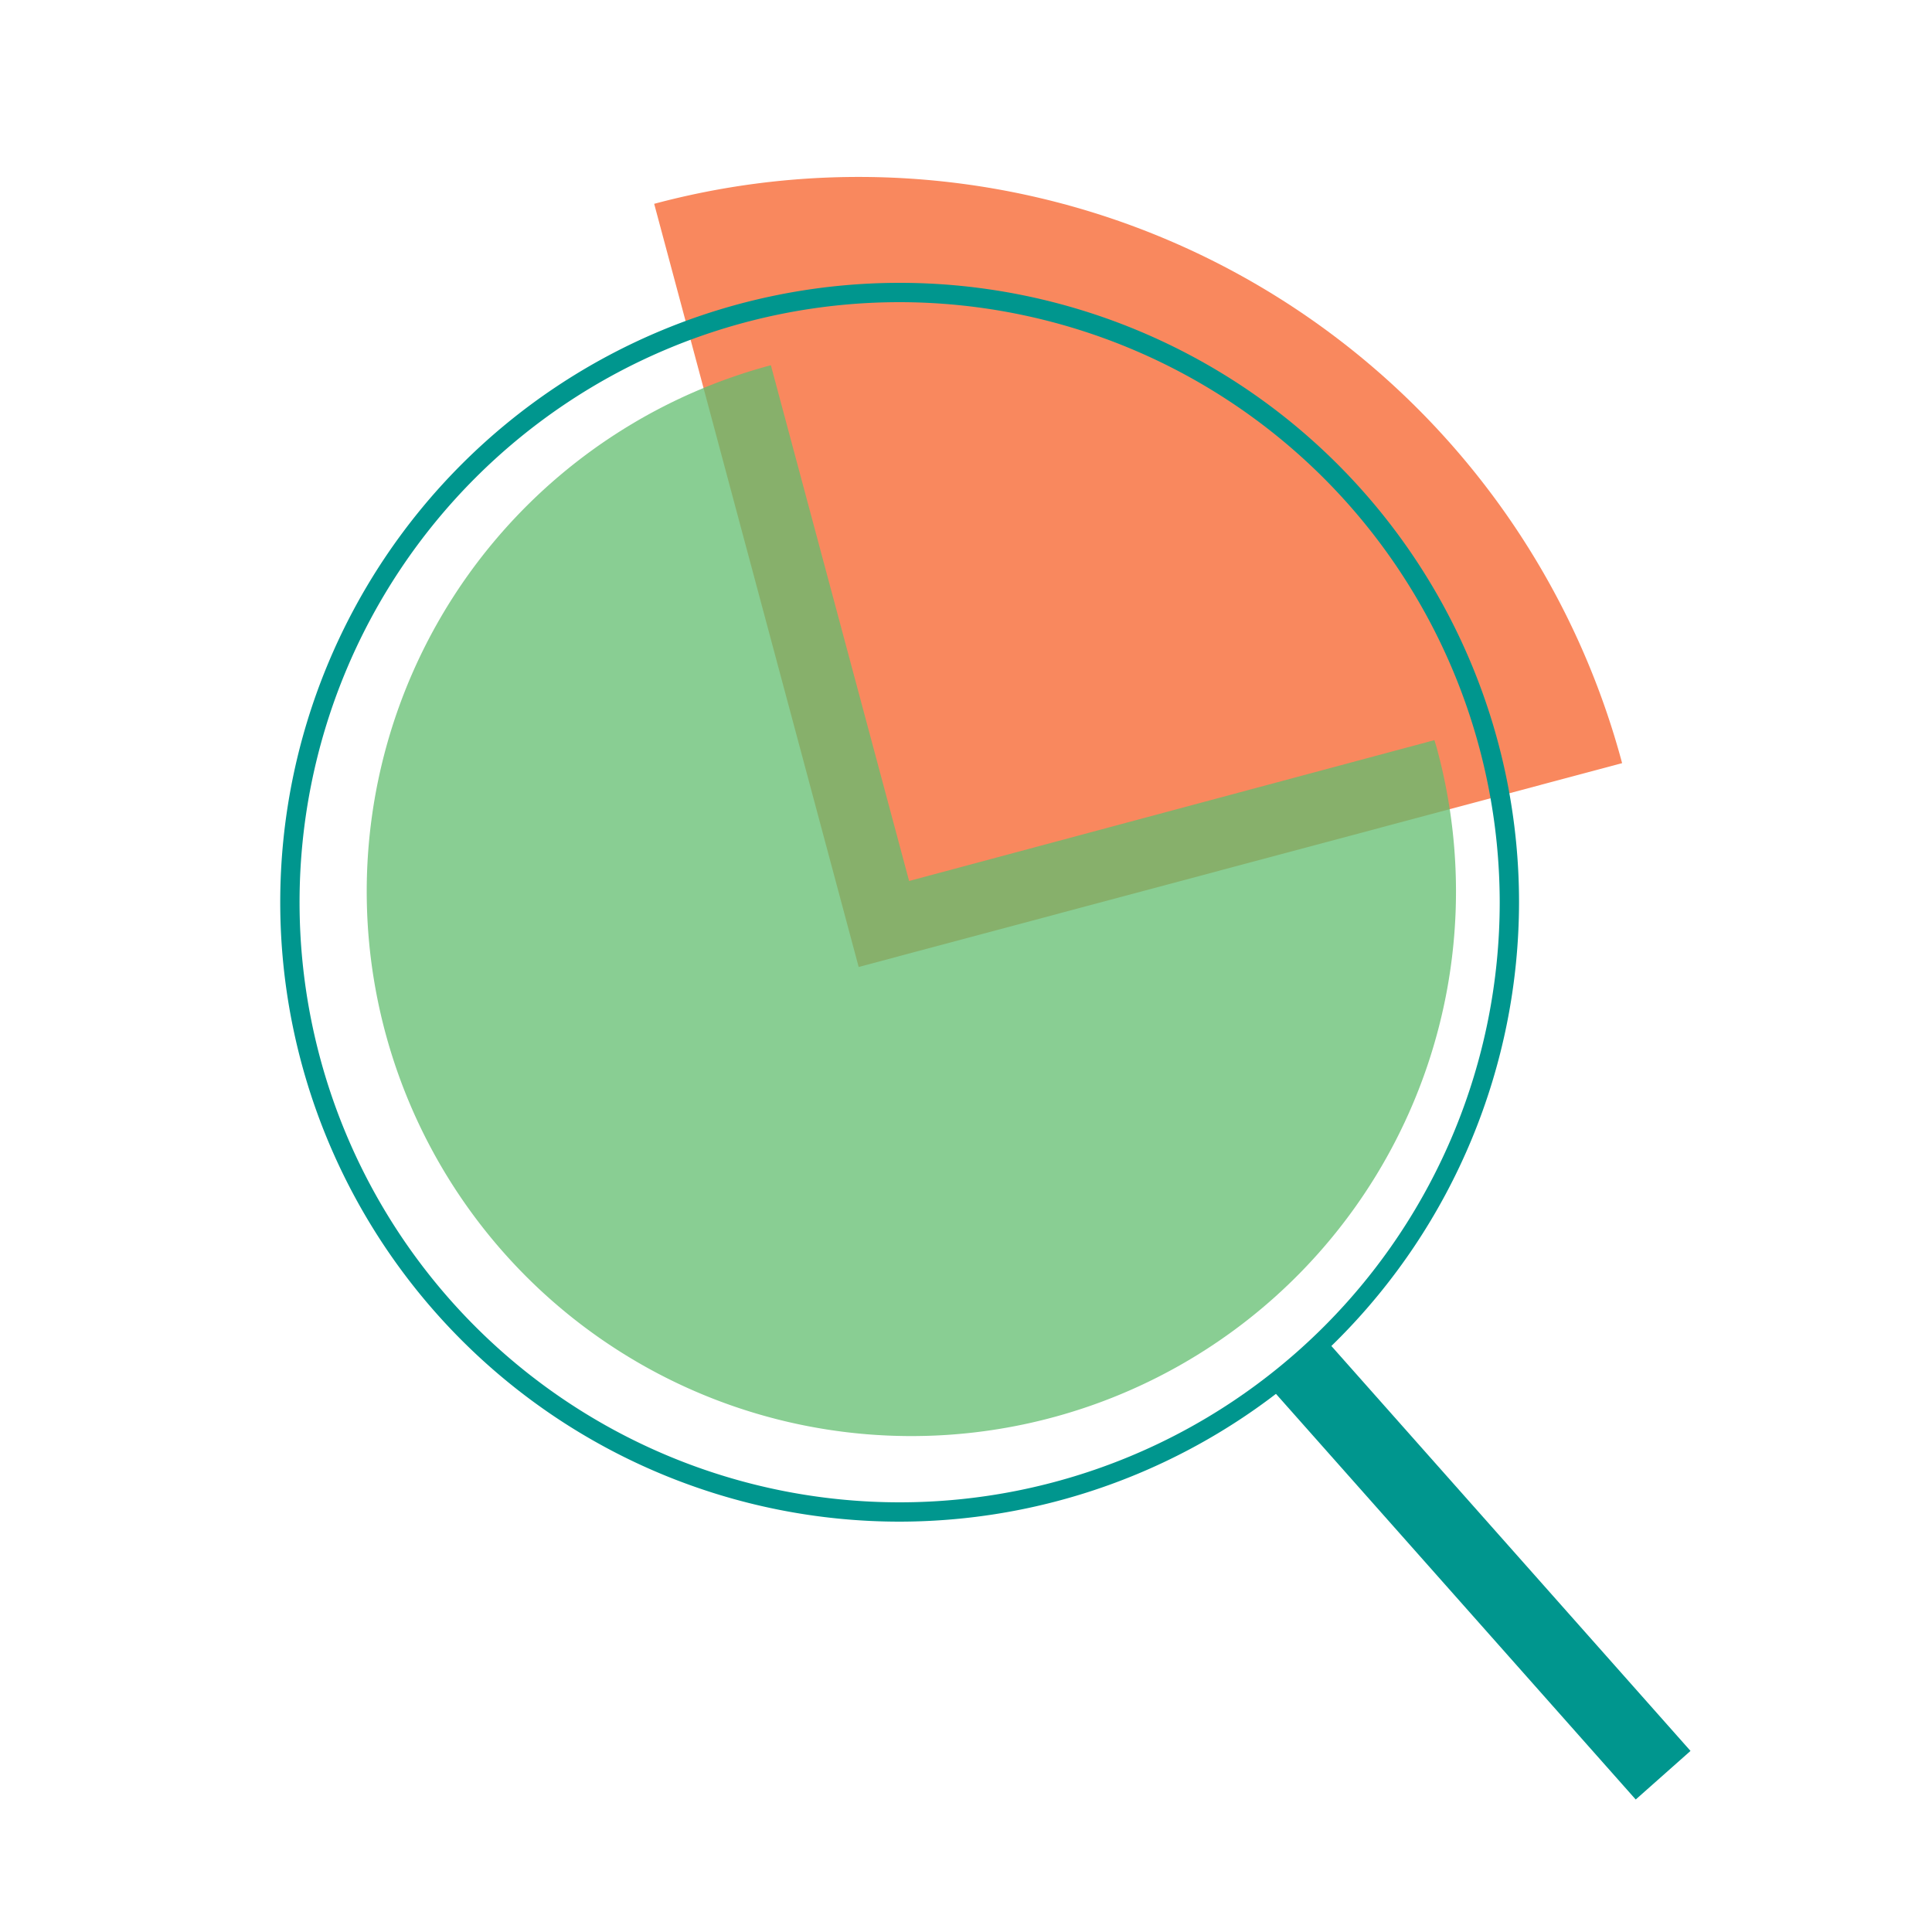
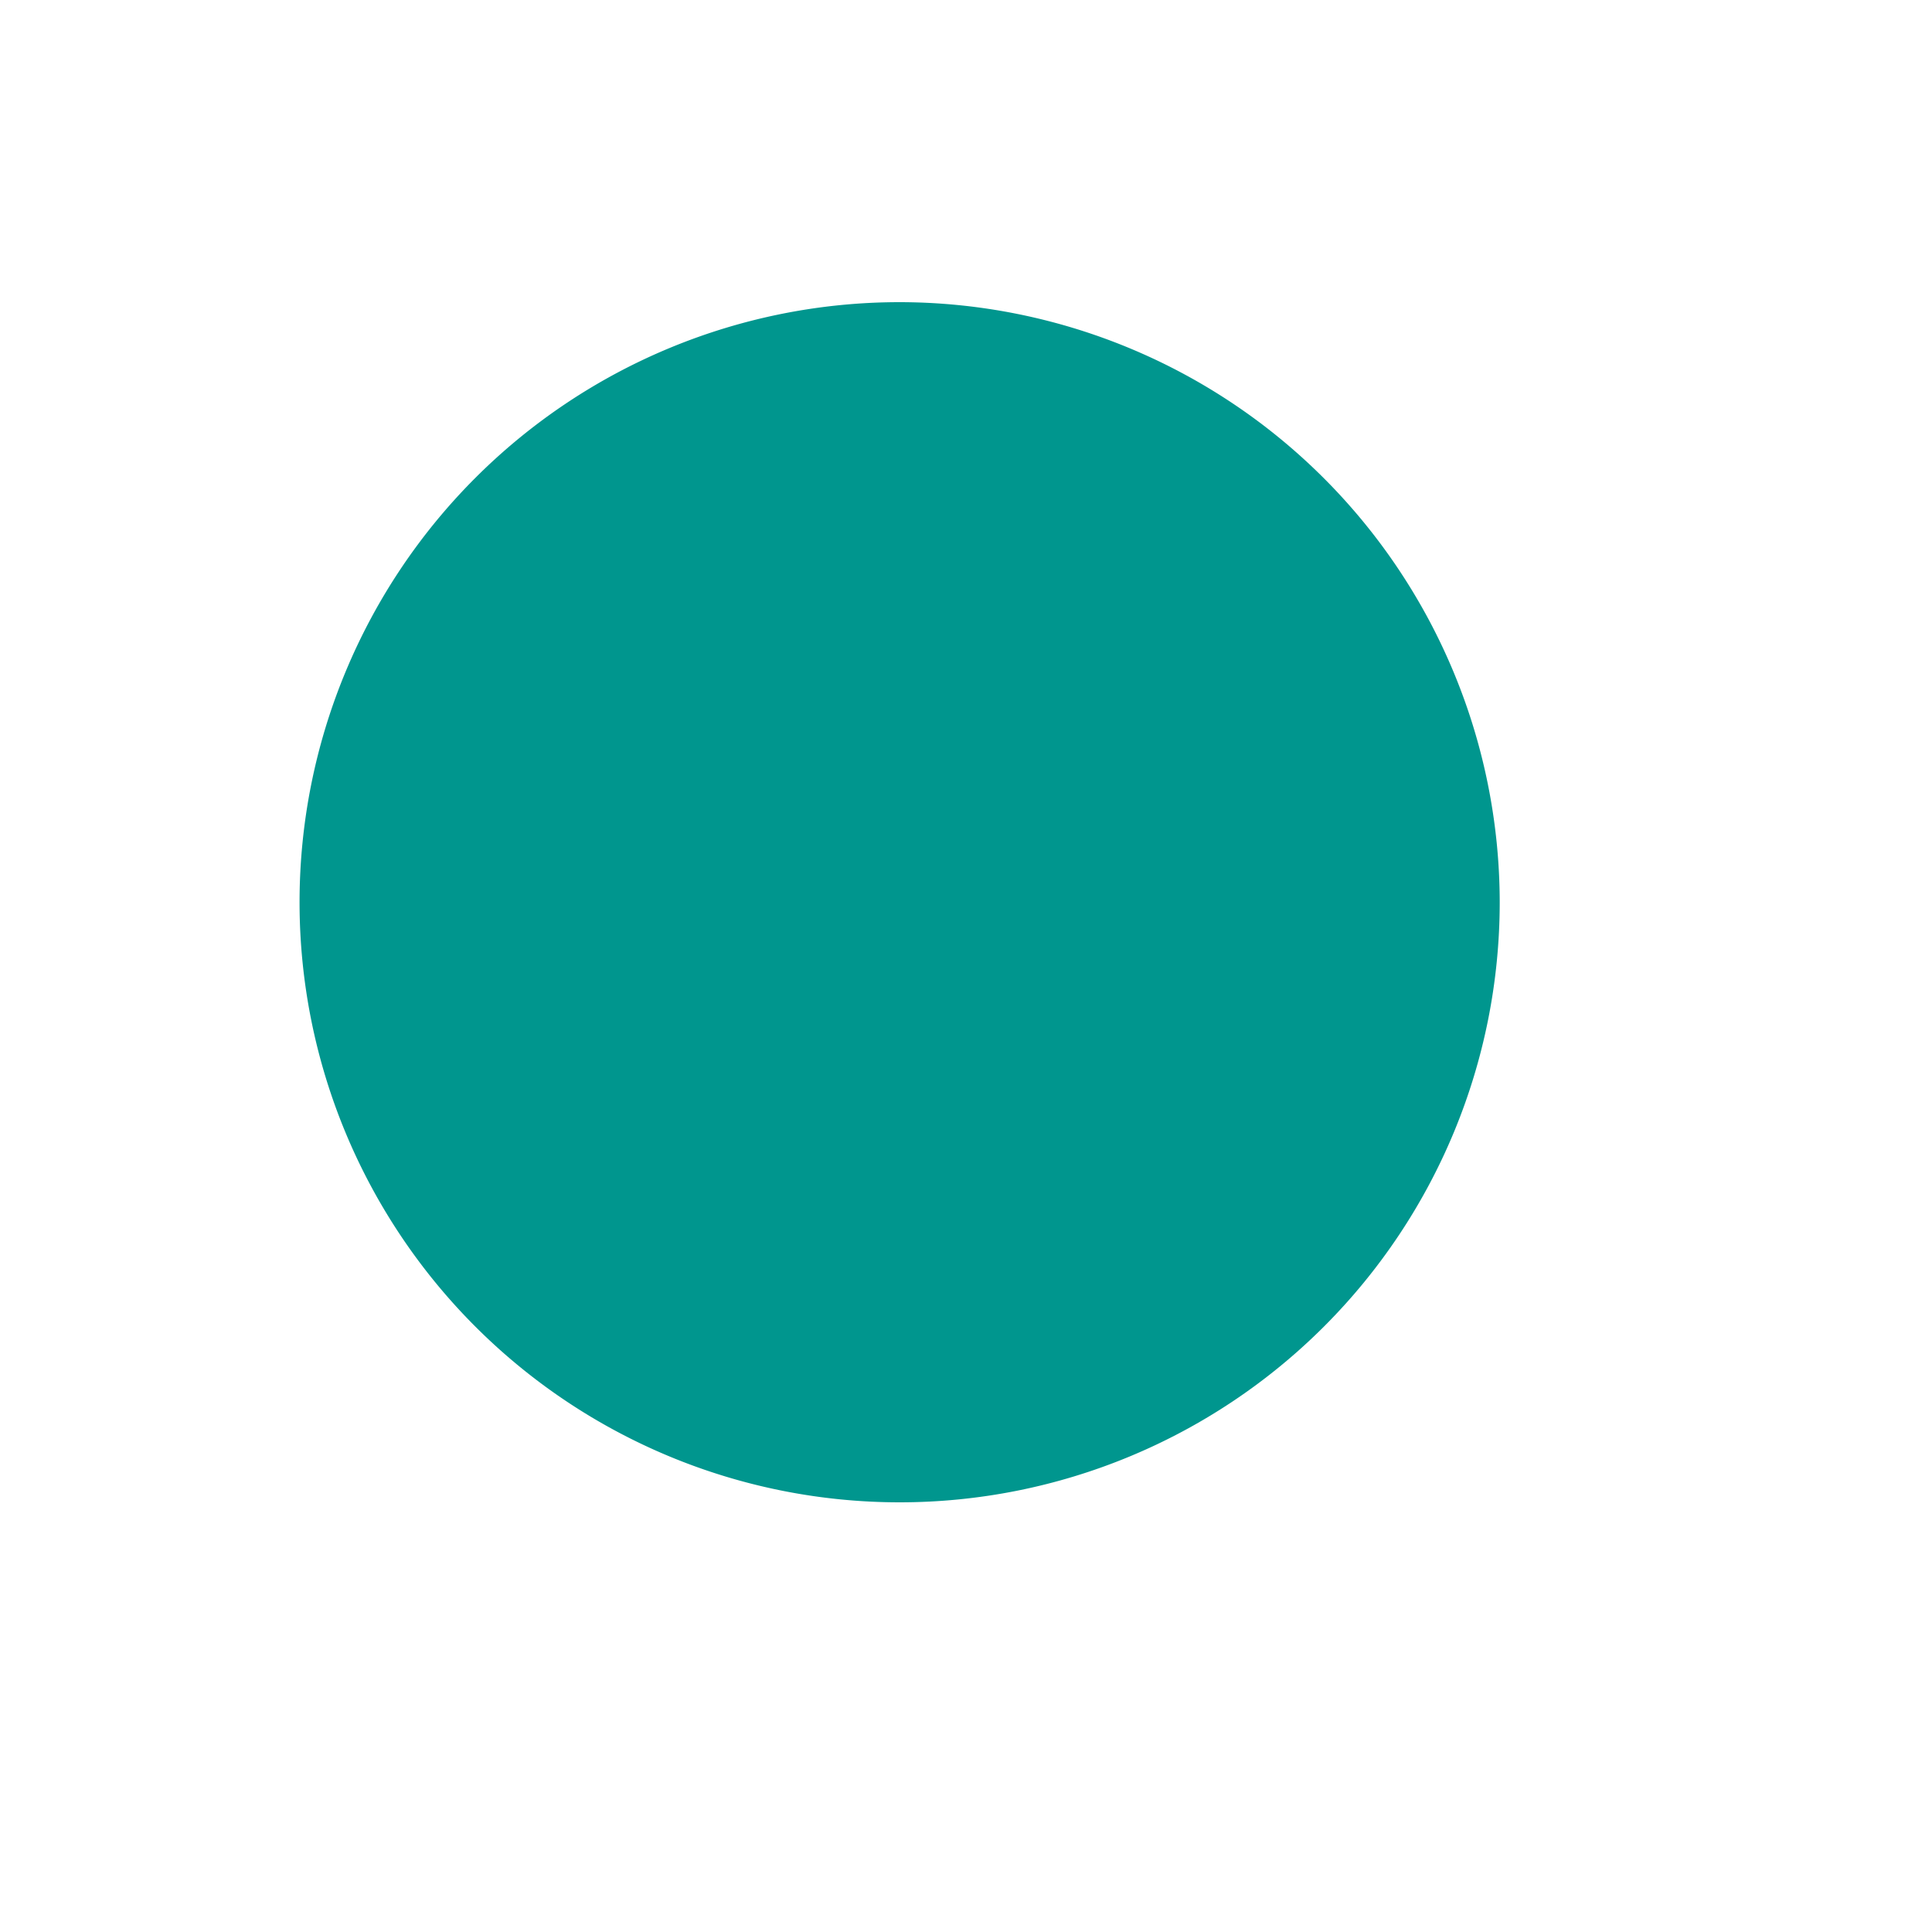
<svg xmlns="http://www.w3.org/2000/svg" id="Layer_1" data-name="Layer 1" viewBox="0 0 200 200">
  <defs>
    <style>.cls-1{opacity:0.75;}.cls-2{fill:#f76028;}.cls-3{fill:#61bd6f;}.cls-4{fill:#00968e;}</style>
  </defs>
  <g class="cls-1">
-     <path class="cls-2" d="M167.92,79A81.82,81.82,0,0,0,67.72,21.1l21.17,79Z" />
-   </g>
+     </g>
  <g class="cls-1">
-     <path class="cls-3" d="M94.11,91.2,79.8,37.81a56.38,56.38,0,1,0,69,39.87c-.09-.36-.21-.71-.31-1.06Z" />
-   </g>
-   <path class="cls-4" d="M93.13,157.52A64.12,64.12,0,1,1,157.25,93.4,64.19,64.19,0,0,1,93.13,157.52Zm0-126.24A62.12,62.12,0,1,0,155.25,93.4,62.19,62.19,0,0,0,93.13,31.28Z" />
-   <rect class="cls-4" x="149.58" y="134.26" width="7.58" height="56.66" transform="translate(-69.26 142.7) rotate(-41.57)" />
+     </g>
+   <path class="cls-4" d="M93.13,157.52Zm0-126.24A62.12,62.12,0,1,0,155.25,93.4,62.19,62.19,0,0,0,93.13,31.28Z" />
</svg>